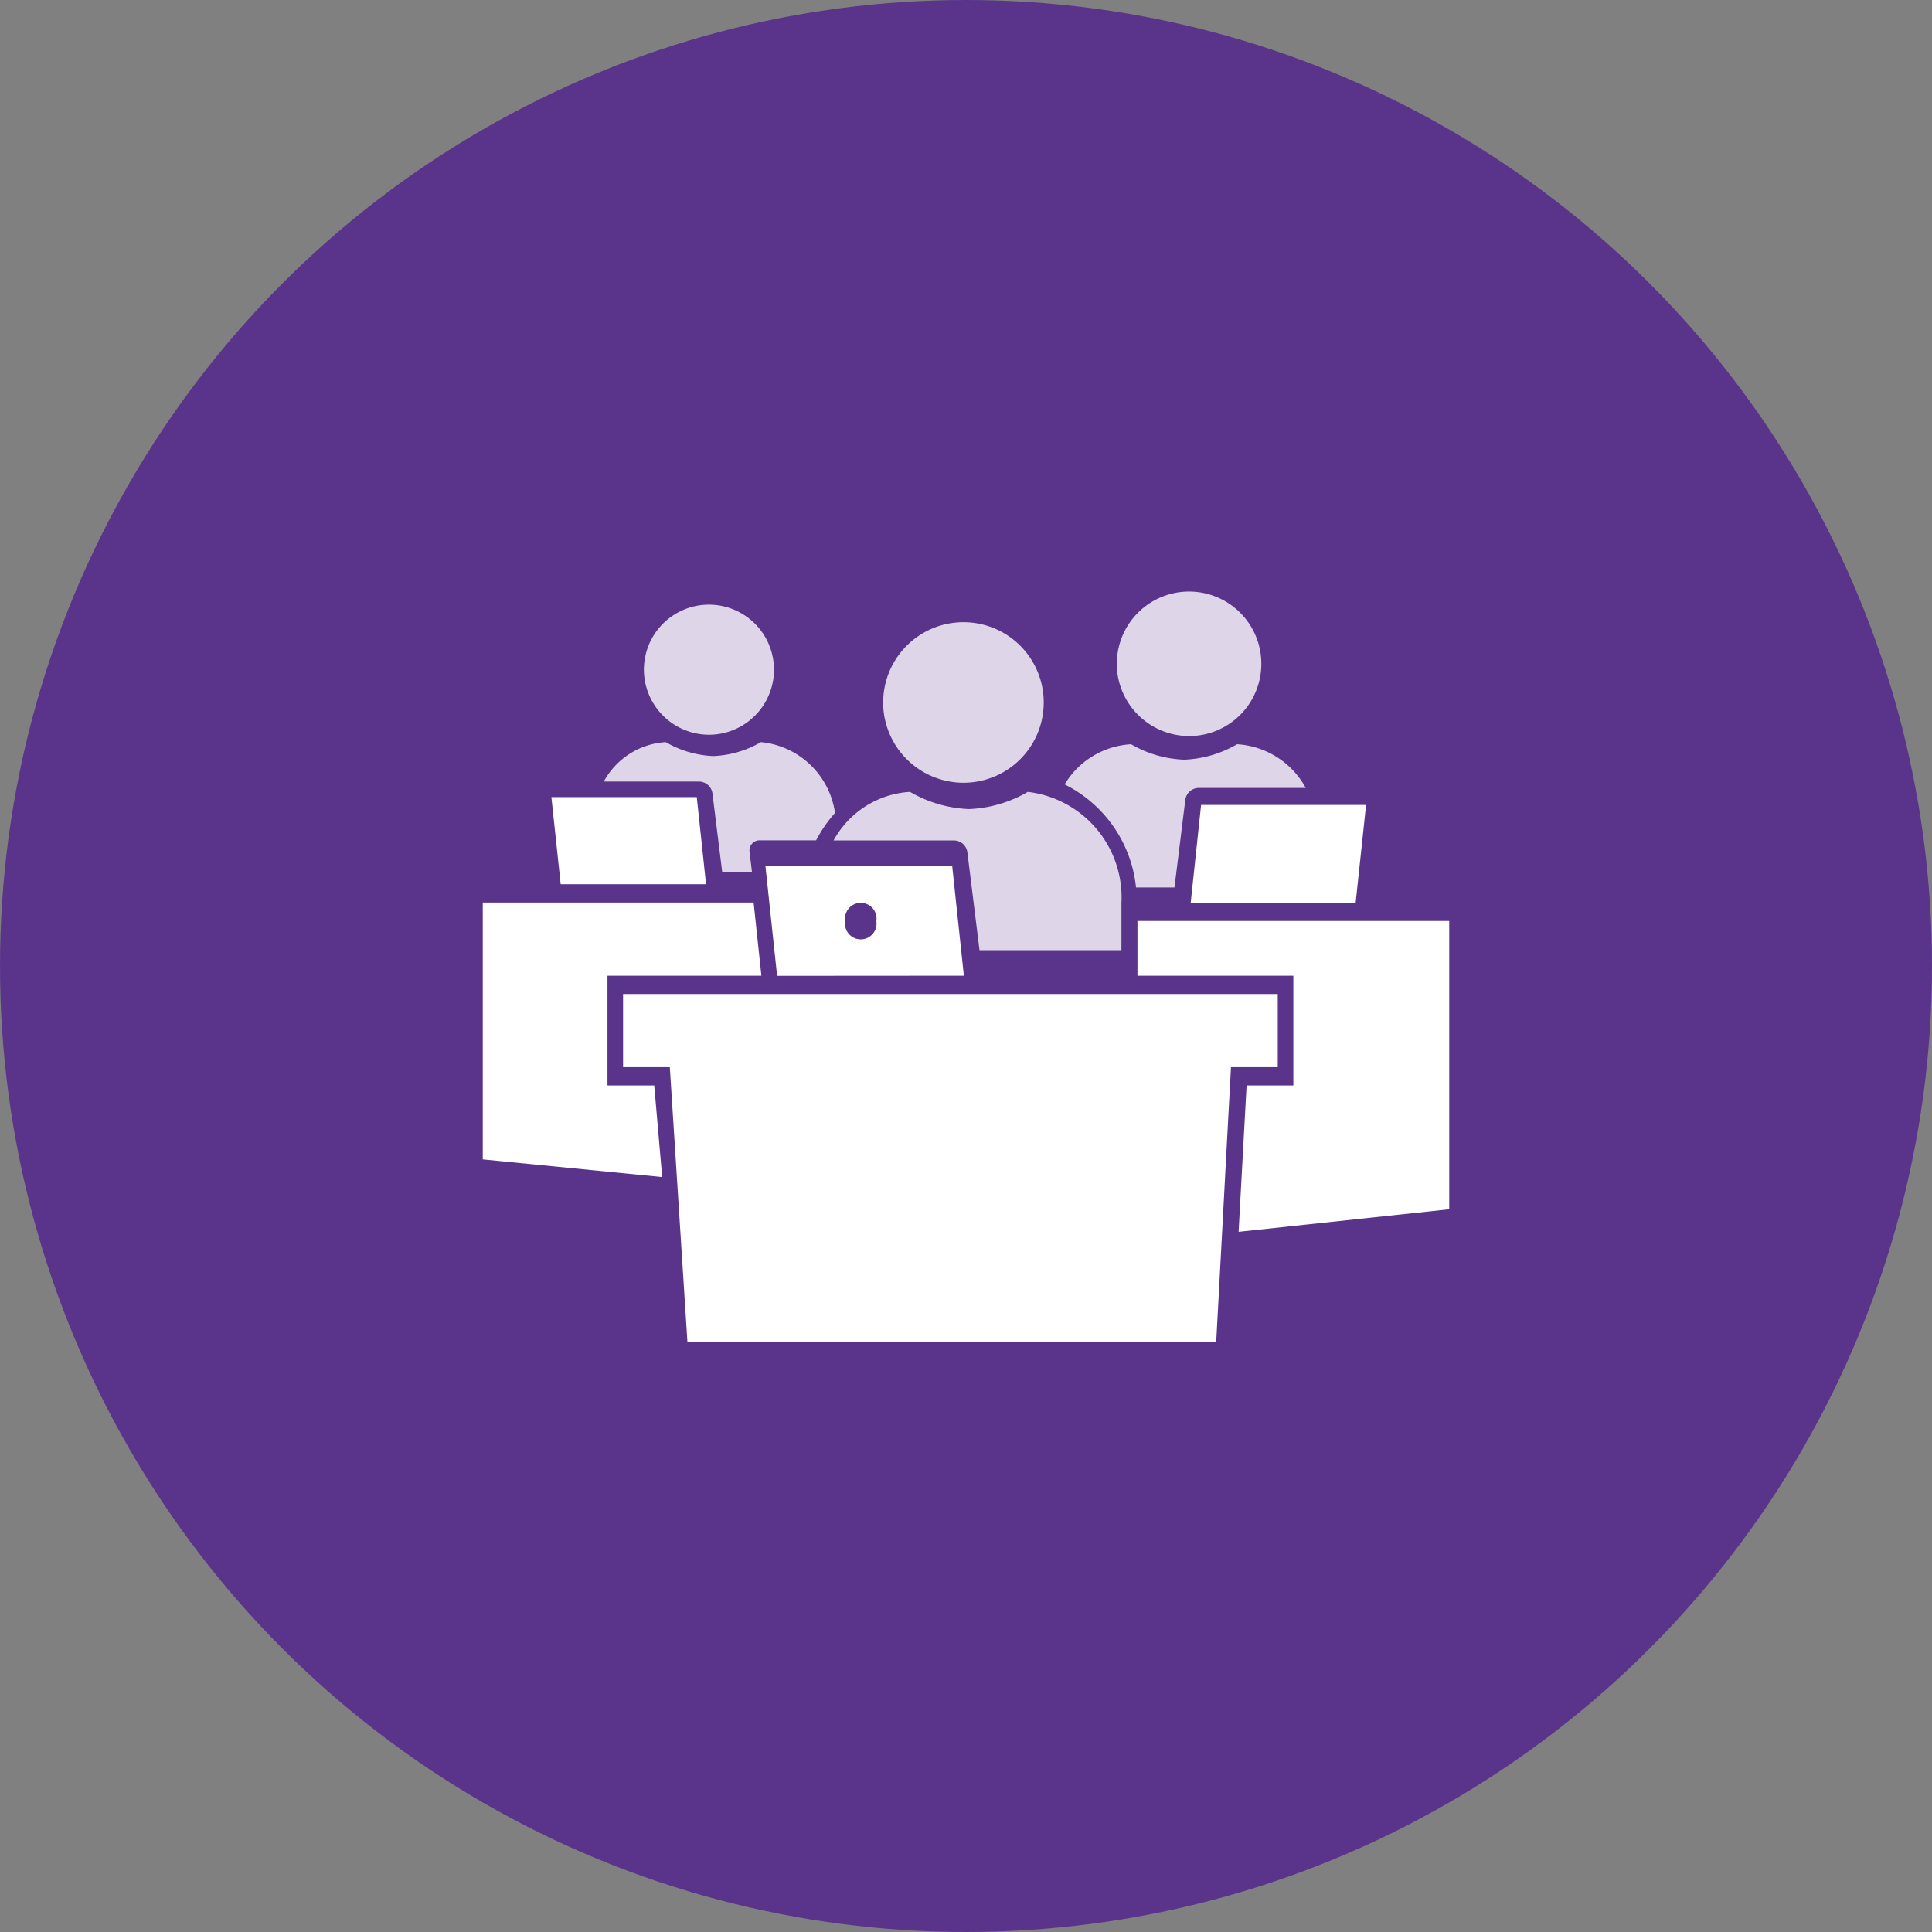
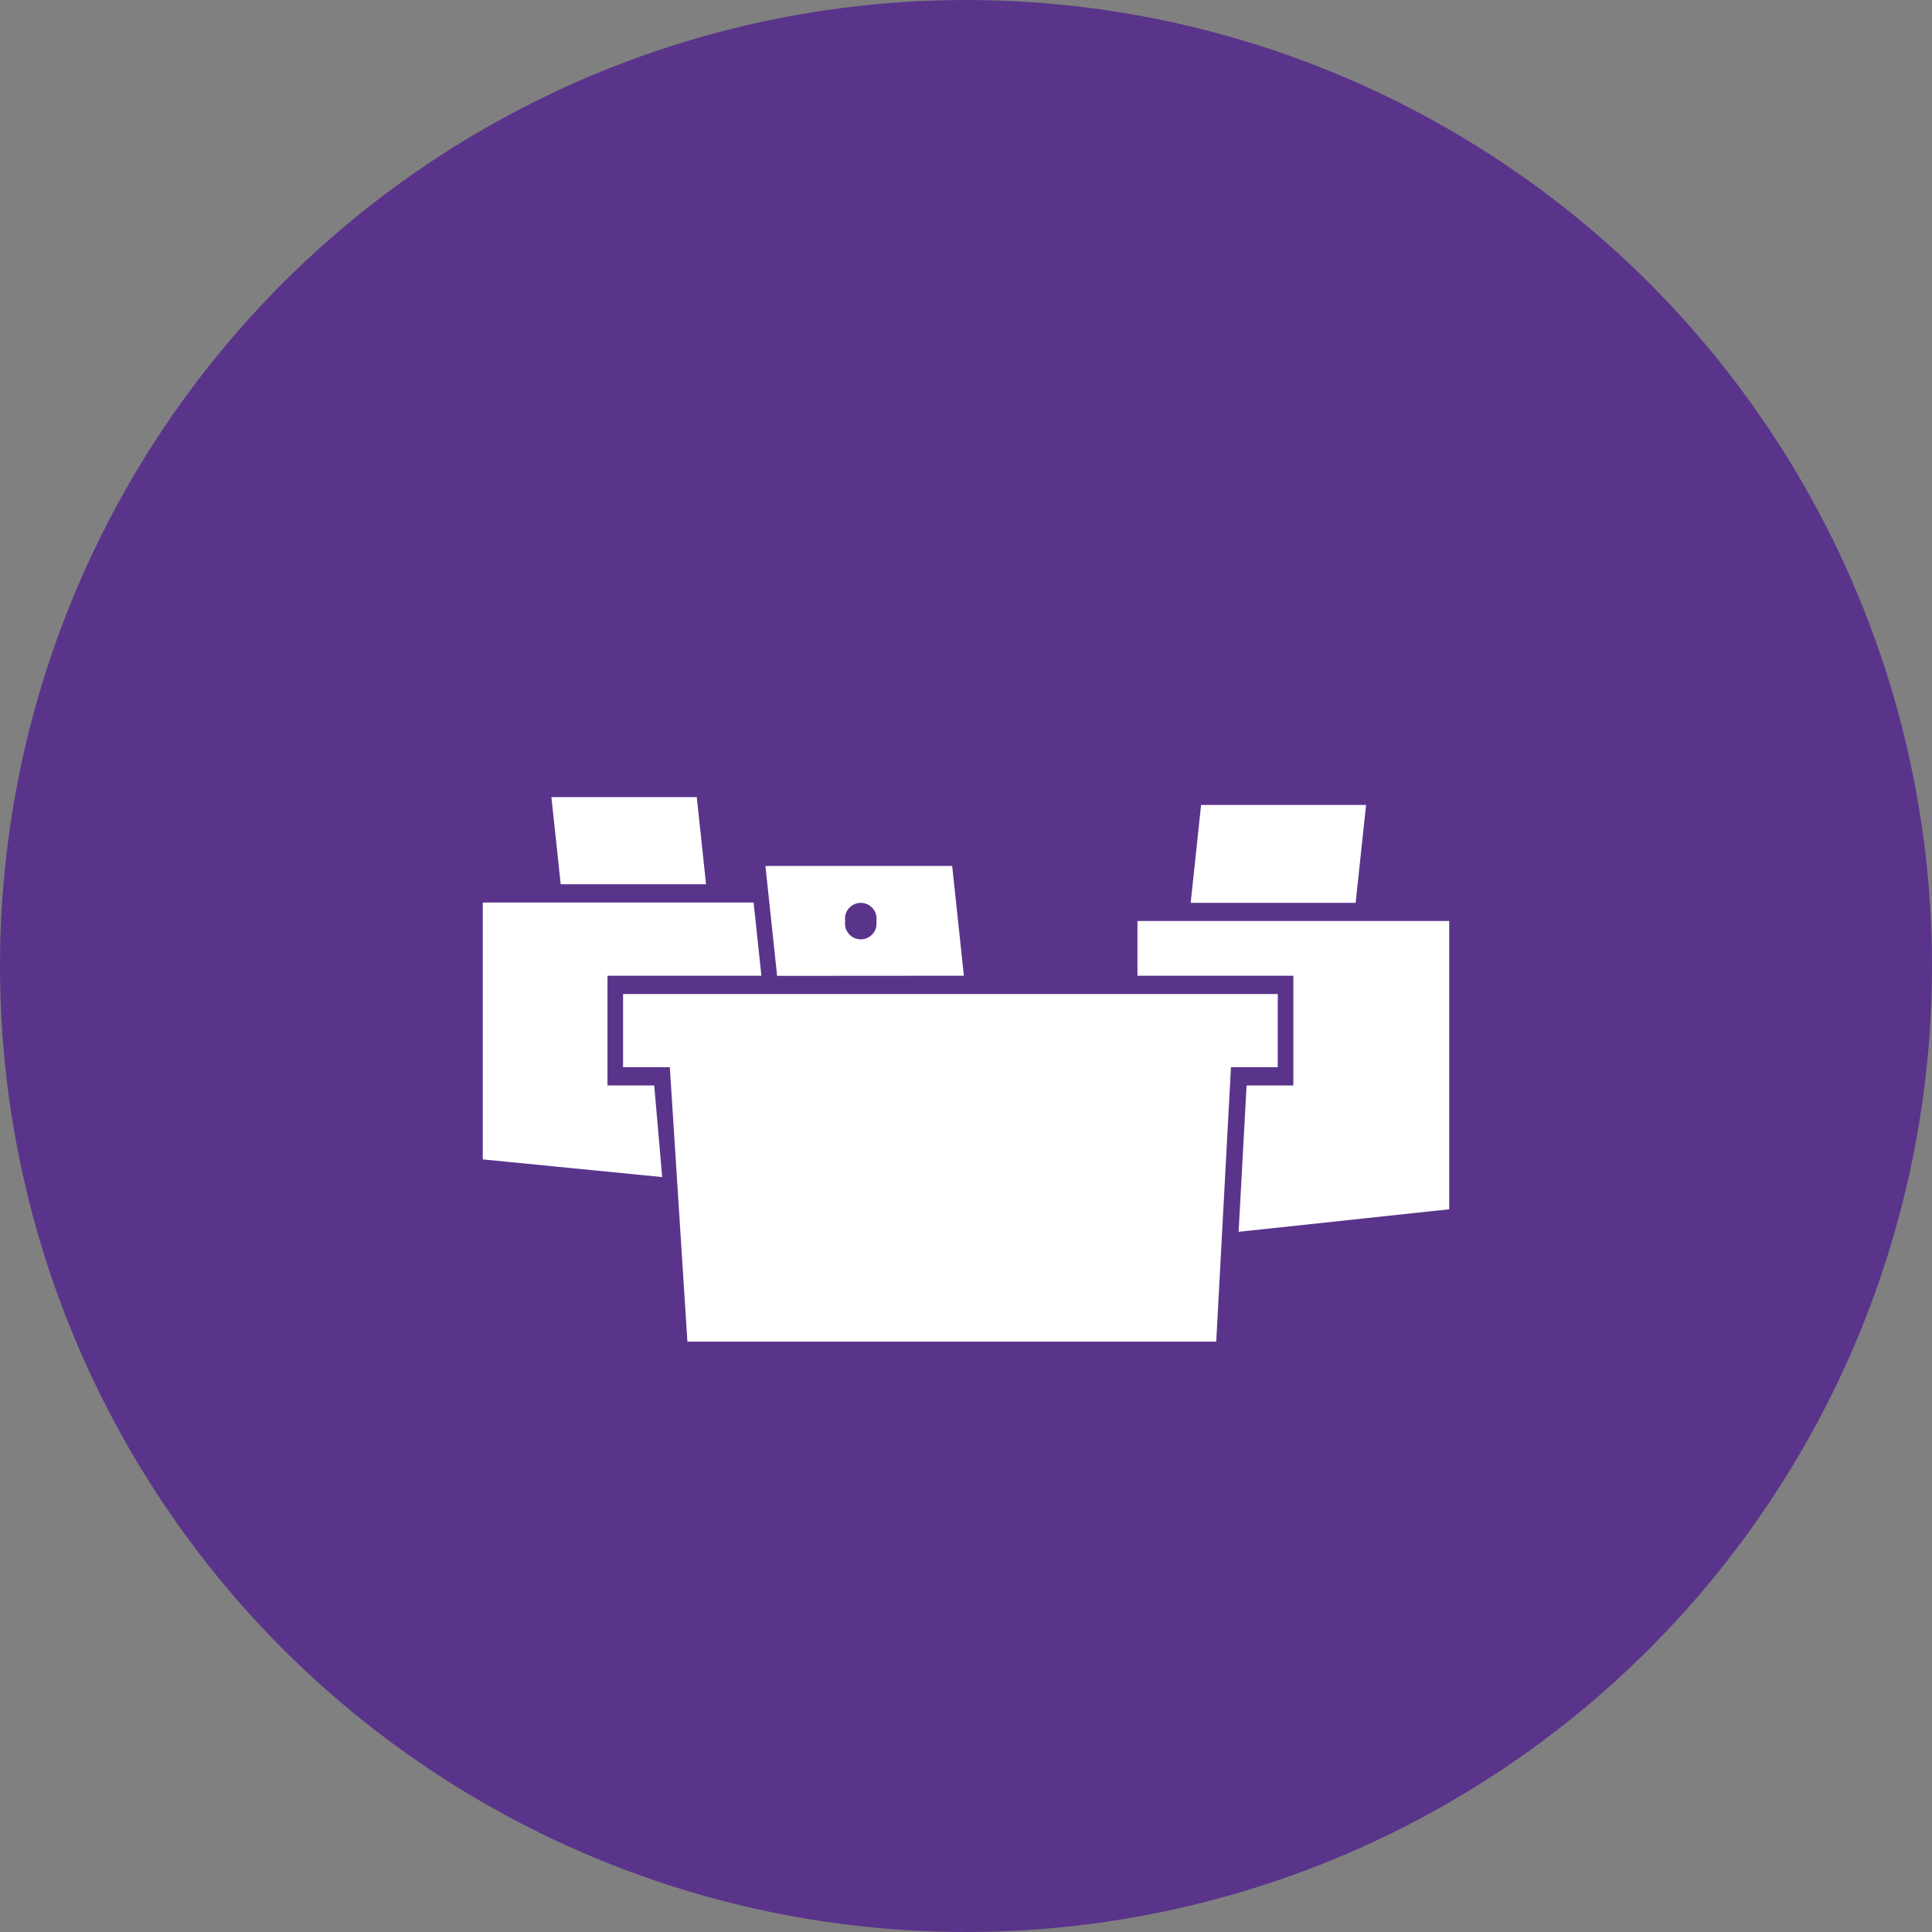
<svg xmlns="http://www.w3.org/2000/svg" width="60" height="60" viewBox="0 0 60 60">
  <rect x="0" y="0" width="60" height="60" fill="#808080" stroke="none" />
  <g id="Group_14034" data-name="Group 14034" transform="translate(-10364 6952)" style="isolation: isolate">
    <g id="Group_13743" data-name="Group 13743" transform="translate(-156)" style="isolation: isolate">
      <g id="Group_13739" data-name="Group 13739" transform="translate(-6384 5111.684)">
        <circle id="Ellipse_612" data-name="Ellipse 612" cx="30" cy="30" r="30" transform="translate(16904 -12063.684)" fill="#5a348b" />
      </g>
    </g>
    <g id="Group_14046" data-name="Group 14046" transform="translate(10378.993 -6933.665)">
      <g id="Group_11575" data-name="Group 11575" transform="translate(0 0)">
-         <path id="Union_5" data-name="Union 5" d="M11.668,11.174,11.29,8.128a.422.422,0,0,0-.407-.362H7.136A2.9,2.9,0,0,1,9.51,6.258a3.94,3.94,0,0,0,1.828.534,3.94,3.94,0,0,0,1.829-.534,3.3,3.3,0,0,1,2.908,3.455v1.461Zm4.86-1.948a4.029,4.029,0,0,0-2.217-3.2,2.574,2.574,0,0,1,2.064-1.248,3.543,3.543,0,0,0,1.646.48,3.543,3.543,0,0,0,1.646-.48A2.609,2.609,0,0,1,21.8,6.135H18.467a.424.424,0,0,0-.407.362l-.338,2.729ZM3.676,8.74,3.373,6.3a.424.424,0,0,0-.407-.363H0A2.347,2.347,0,0,1,1.923,4.712,3.185,3.185,0,0,0,3.4,5.145a3.186,3.186,0,0,0,1.48-.433,2.574,2.574,0,0,1,2.3,2.2,4.133,4.133,0,0,0-.586.85H4.845a.314.314,0,0,0-.318.362L4.6,8.74Zm5-5.278a2.493,2.493,0,1,1,2.493,2.512A2.5,2.5,0,0,1,8.674,3.462Zm7.256-1.2a2.244,2.244,0,1,1,2.244,2.262A2.253,2.253,0,0,1,15.93,2.261ZM1.245,2.447a2.02,2.02,0,1,1,2.02,2.036A2.027,2.027,0,0,1,1.245,2.447Z" transform="translate(3.759)" fill="#fff" opacity="0.8" />
        <path id="Union_4" data-name="Union 4" d="M6.355,16.91,5.809,8.388H4.357V6.115H24.689V8.388H23.236l-.458,8.522ZM23.721,8.956h1.452V5.547H20.332v-1.7h9.682V12.8l-6.541.7ZM0,11.251V3.274H8.411l.242,2.273H3.873V8.956H5.325L5.572,11.8Zm9.141-5.7L8.778,2.138h5.8l.363,3.409Zm2.114-1.7a.49.49,0,1,0,.968,0,.49.49,0,1,0-.968,0Zm10.73-.568.323-3.04h5.124l-.324,3.04ZM2.42,2.706,2.131,0H6.646l.288,2.706Z" transform="translate(0 6.42)" fill="#fff" stroke="rgba(0,0,0,0)" stroke-miterlimit="10" stroke-width="1" />
      </g>
    </g>
  </g>
</svg>